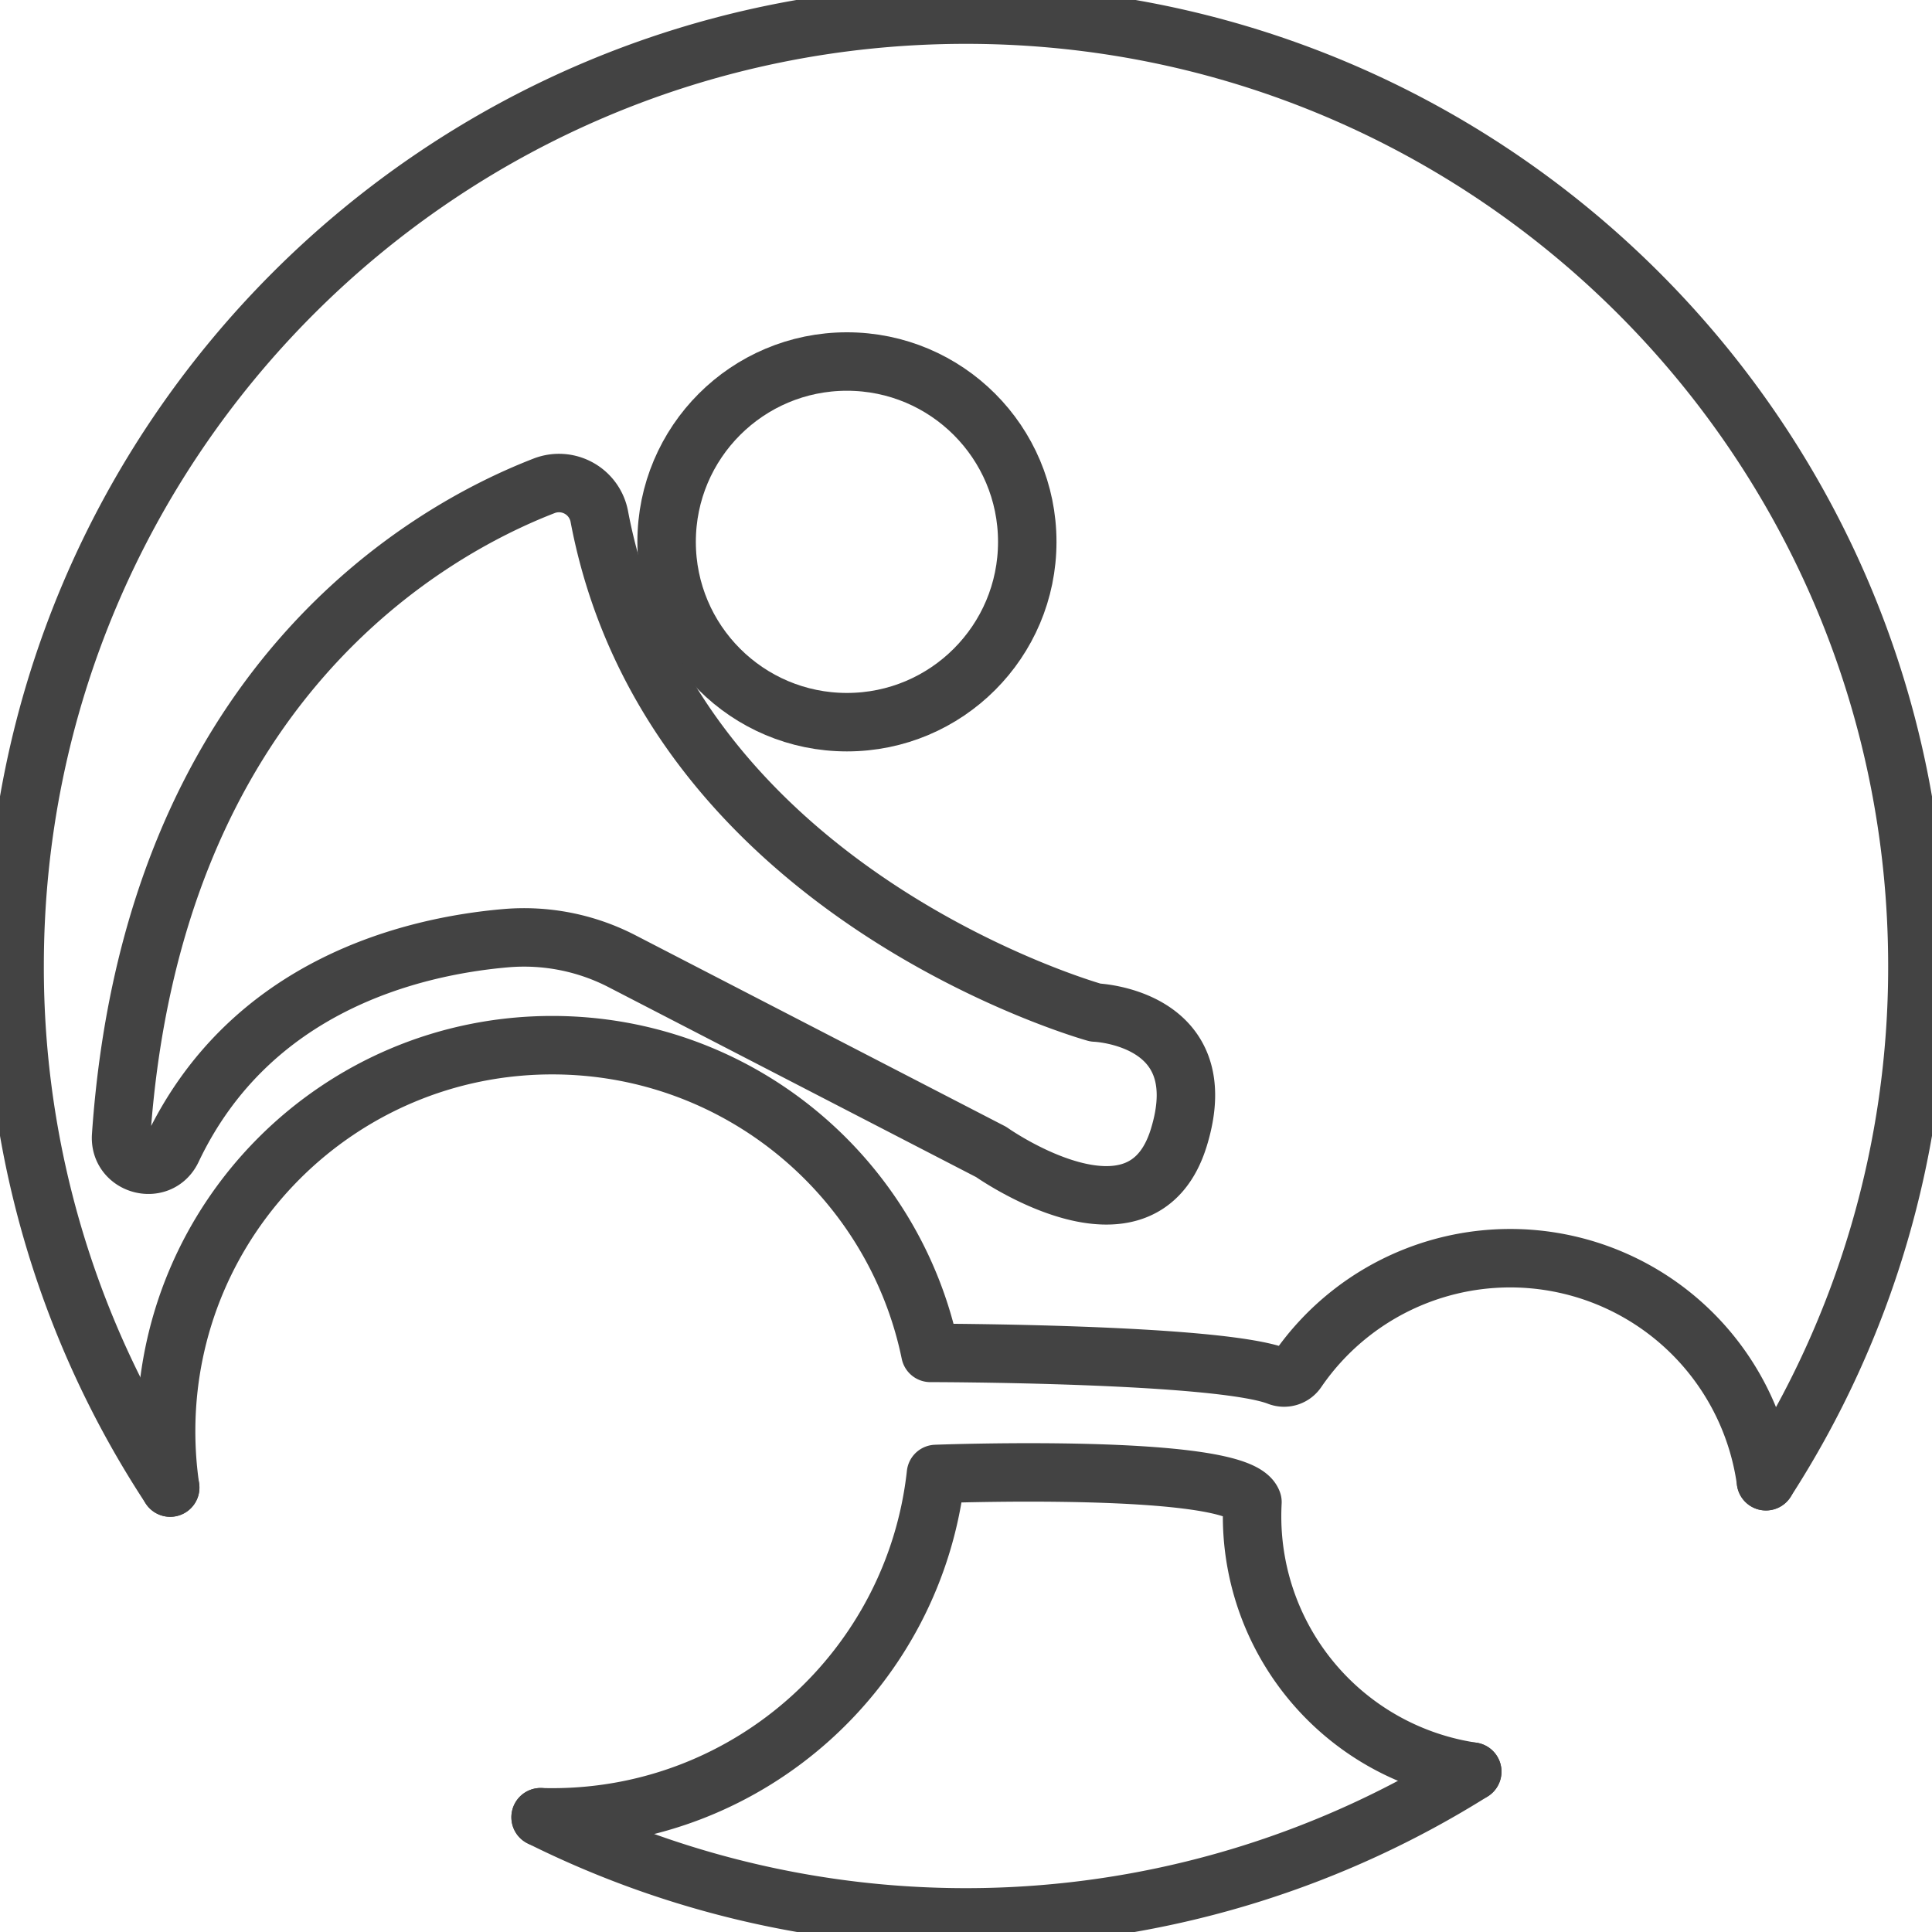
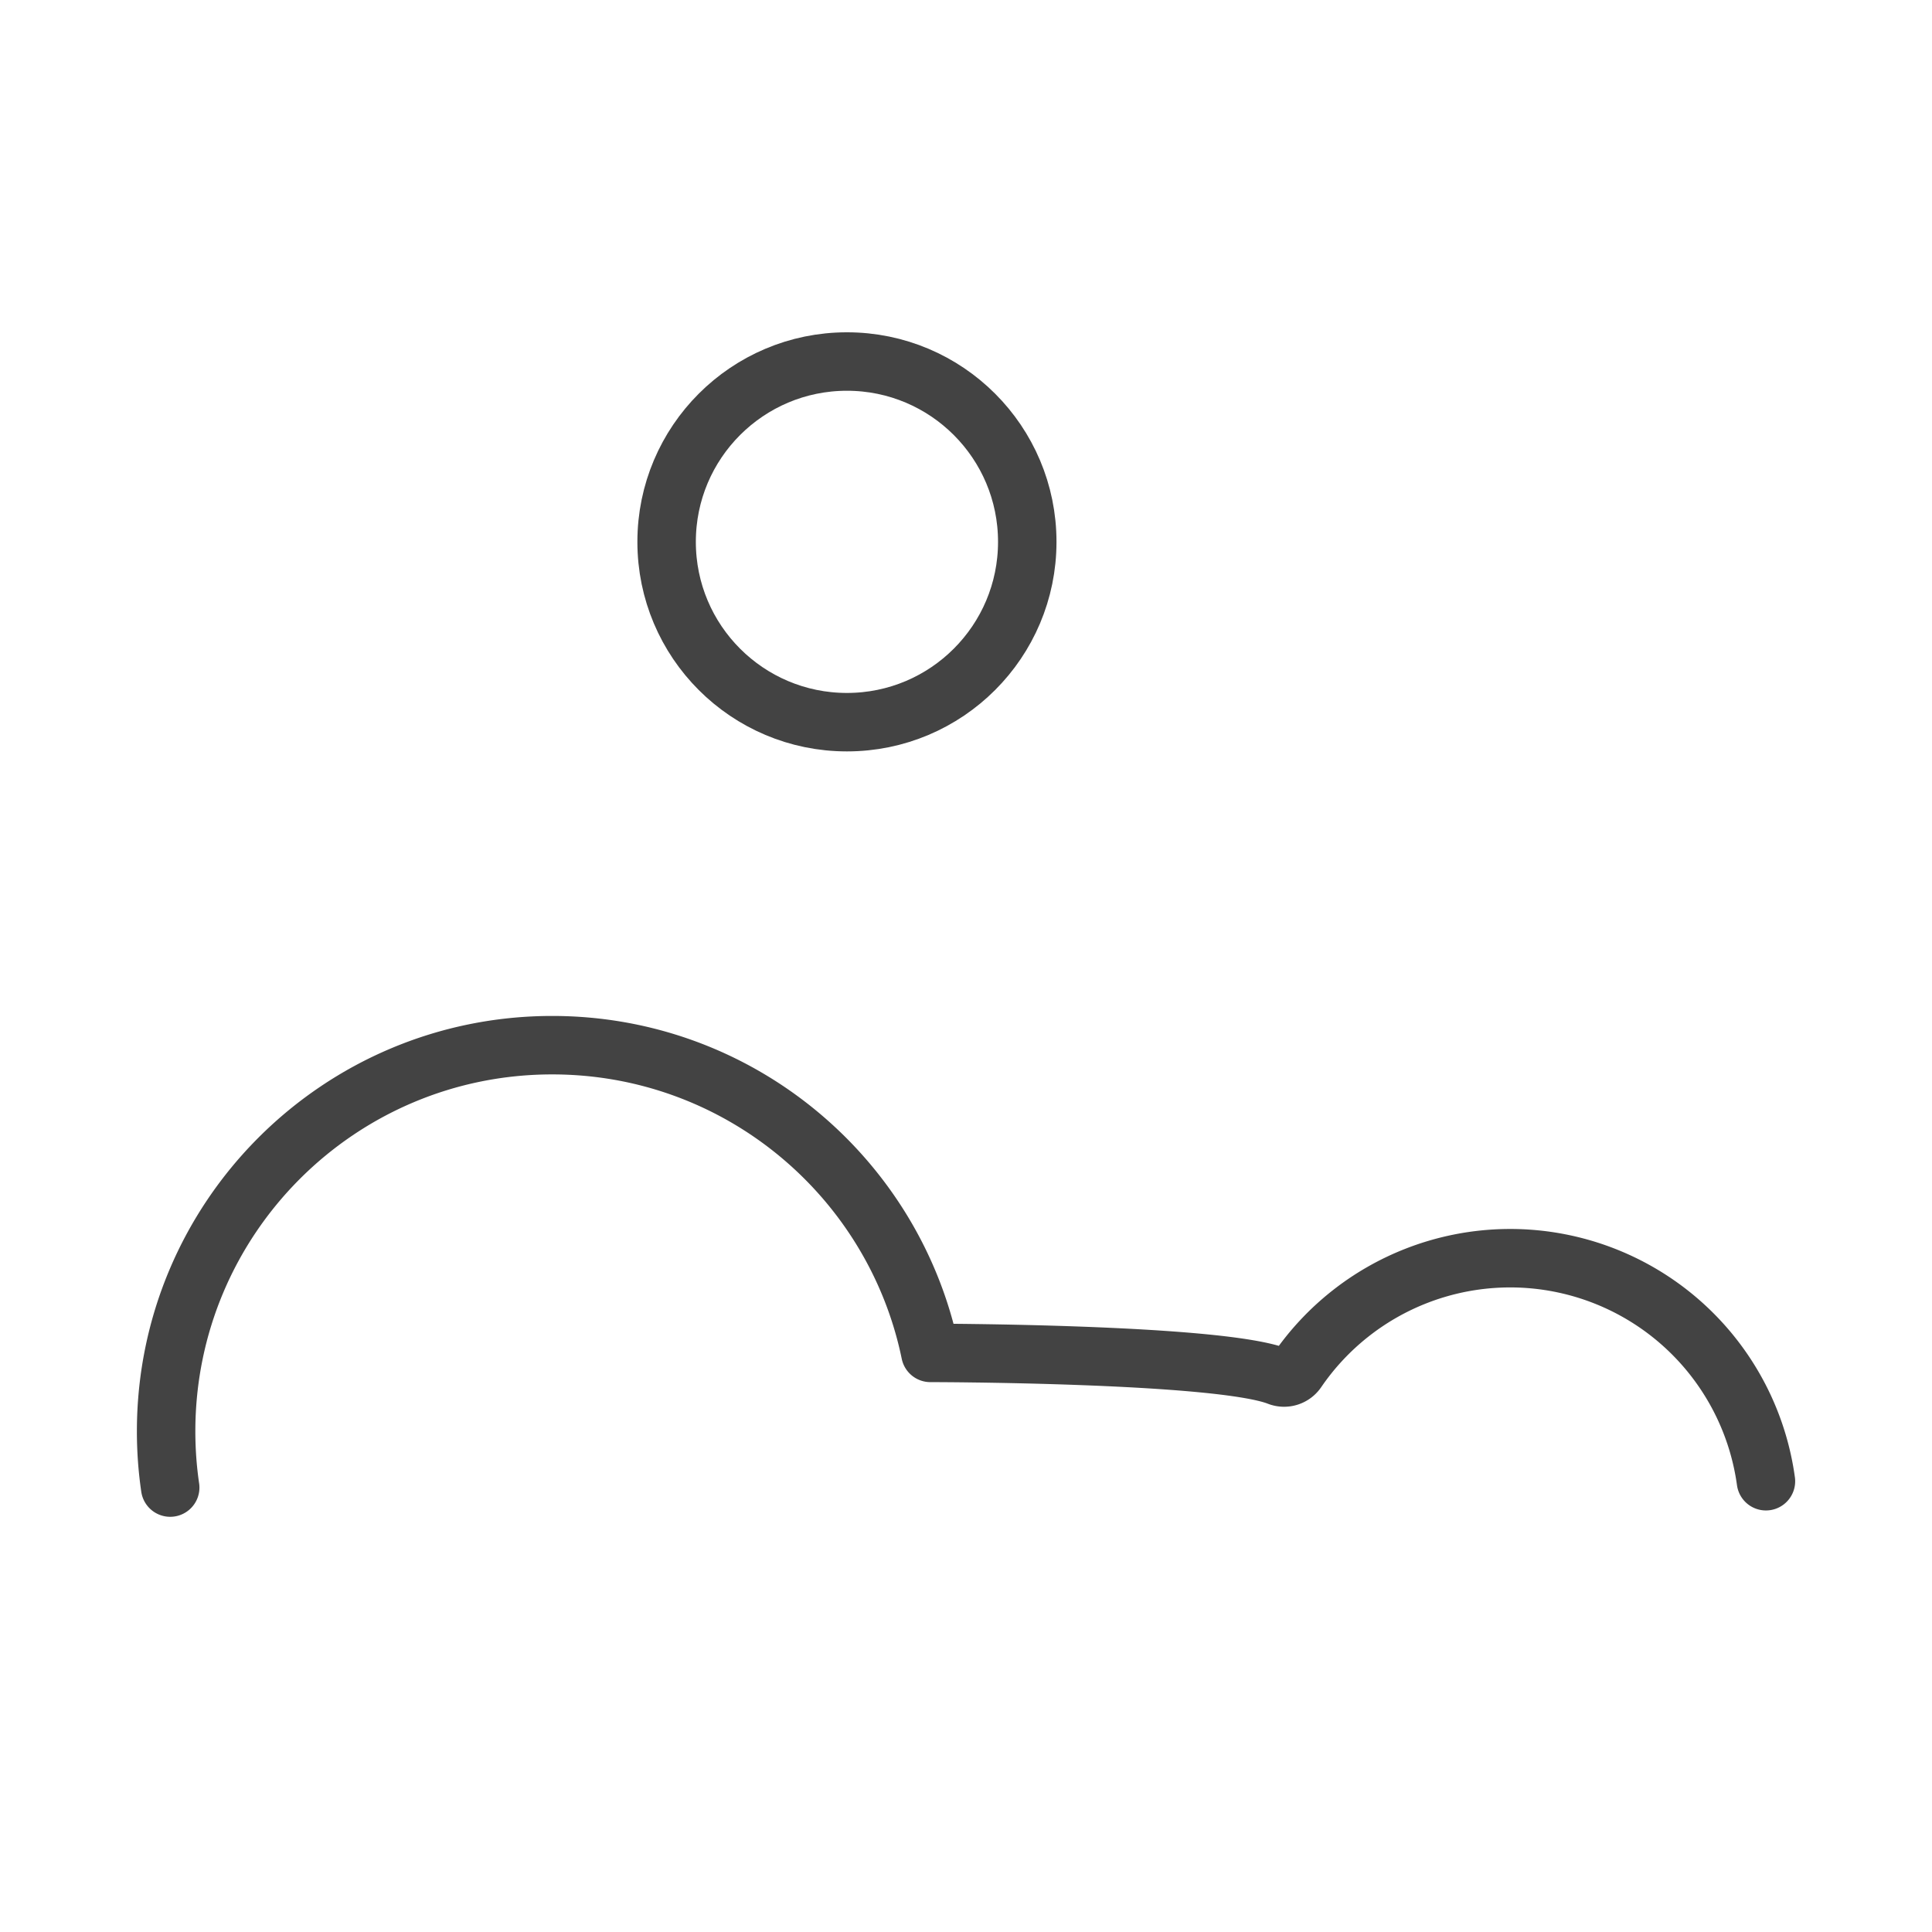
<svg xmlns="http://www.w3.org/2000/svg" viewBox="0 0 1322 1322">
  <defs>
    <style>.cls-1{fill:none;stroke:#434343;stroke-linecap:round;stroke-linejoin:round;stroke-width:40px;}</style>
  </defs>
  <g id="Layer_2" data-name="Layer 2">
    <circle class="cls-1" cx="579.53" cy="370.77" r="123.39" />
-     <path class="cls-1" d="M206.81,875.52c-8.7,18.33-36.32,10.91-34.93-9.32,21.4-309.67,211.43-414.55,289.4-444.75a28.09,28.09,0,0,1,37.79,20.86C547.92,701.22,838.5,781.85,838.5,781.85s82.63,3,57.09,85.64-128.35,9.77-128.35,9.77L514.65,746.74A146.05,146.05,0,0,0,434.73,731C371.05,736.58,260.15,763.1,206.81,875.52Z" transform="translate(-89 -89)" />
    <path class="cls-1" d="M205.46,1106.89h0a265.51,265.51,0,0,1-2.79-38.49c0-146,118.27-264.22,264.18-264.22,127.55,0,234,90.34,258.77,210.56,0,0,197.41.11,238.16,16.14a10.77,10.77,0,0,0,12.78-4,176.64,176.64,0,0,1,320.81,75.67" transform="translate(-89 -89)" />
-     <path class="cls-1" d="M458.92,1332.46c2.63.08,5.28.12,7.93.12,136.07,0,248.08-102.79,262.59-235,0,0,206.86-7.86,216.57,19.24-.17,3.23-.26,6.44-.26,9.71a176.63,176.63,0,0,0,150.66,174.72" transform="translate(-89 -89)" />
-     <path class="cls-1" d="M205.46,1106.89h0A647.91,647.91,0,0,1,99,750C99,390.46,390.46,99,750,99s651,291.46,651,651a647.87,647.87,0,0,1-103.63,352.54" transform="translate(-89 -89)" />
-     <path class="cls-1" d="M458.92,1332.46a651.91,651.91,0,0,0,637.49-31.18" transform="translate(-89 -89)" />
  </g>
</svg>